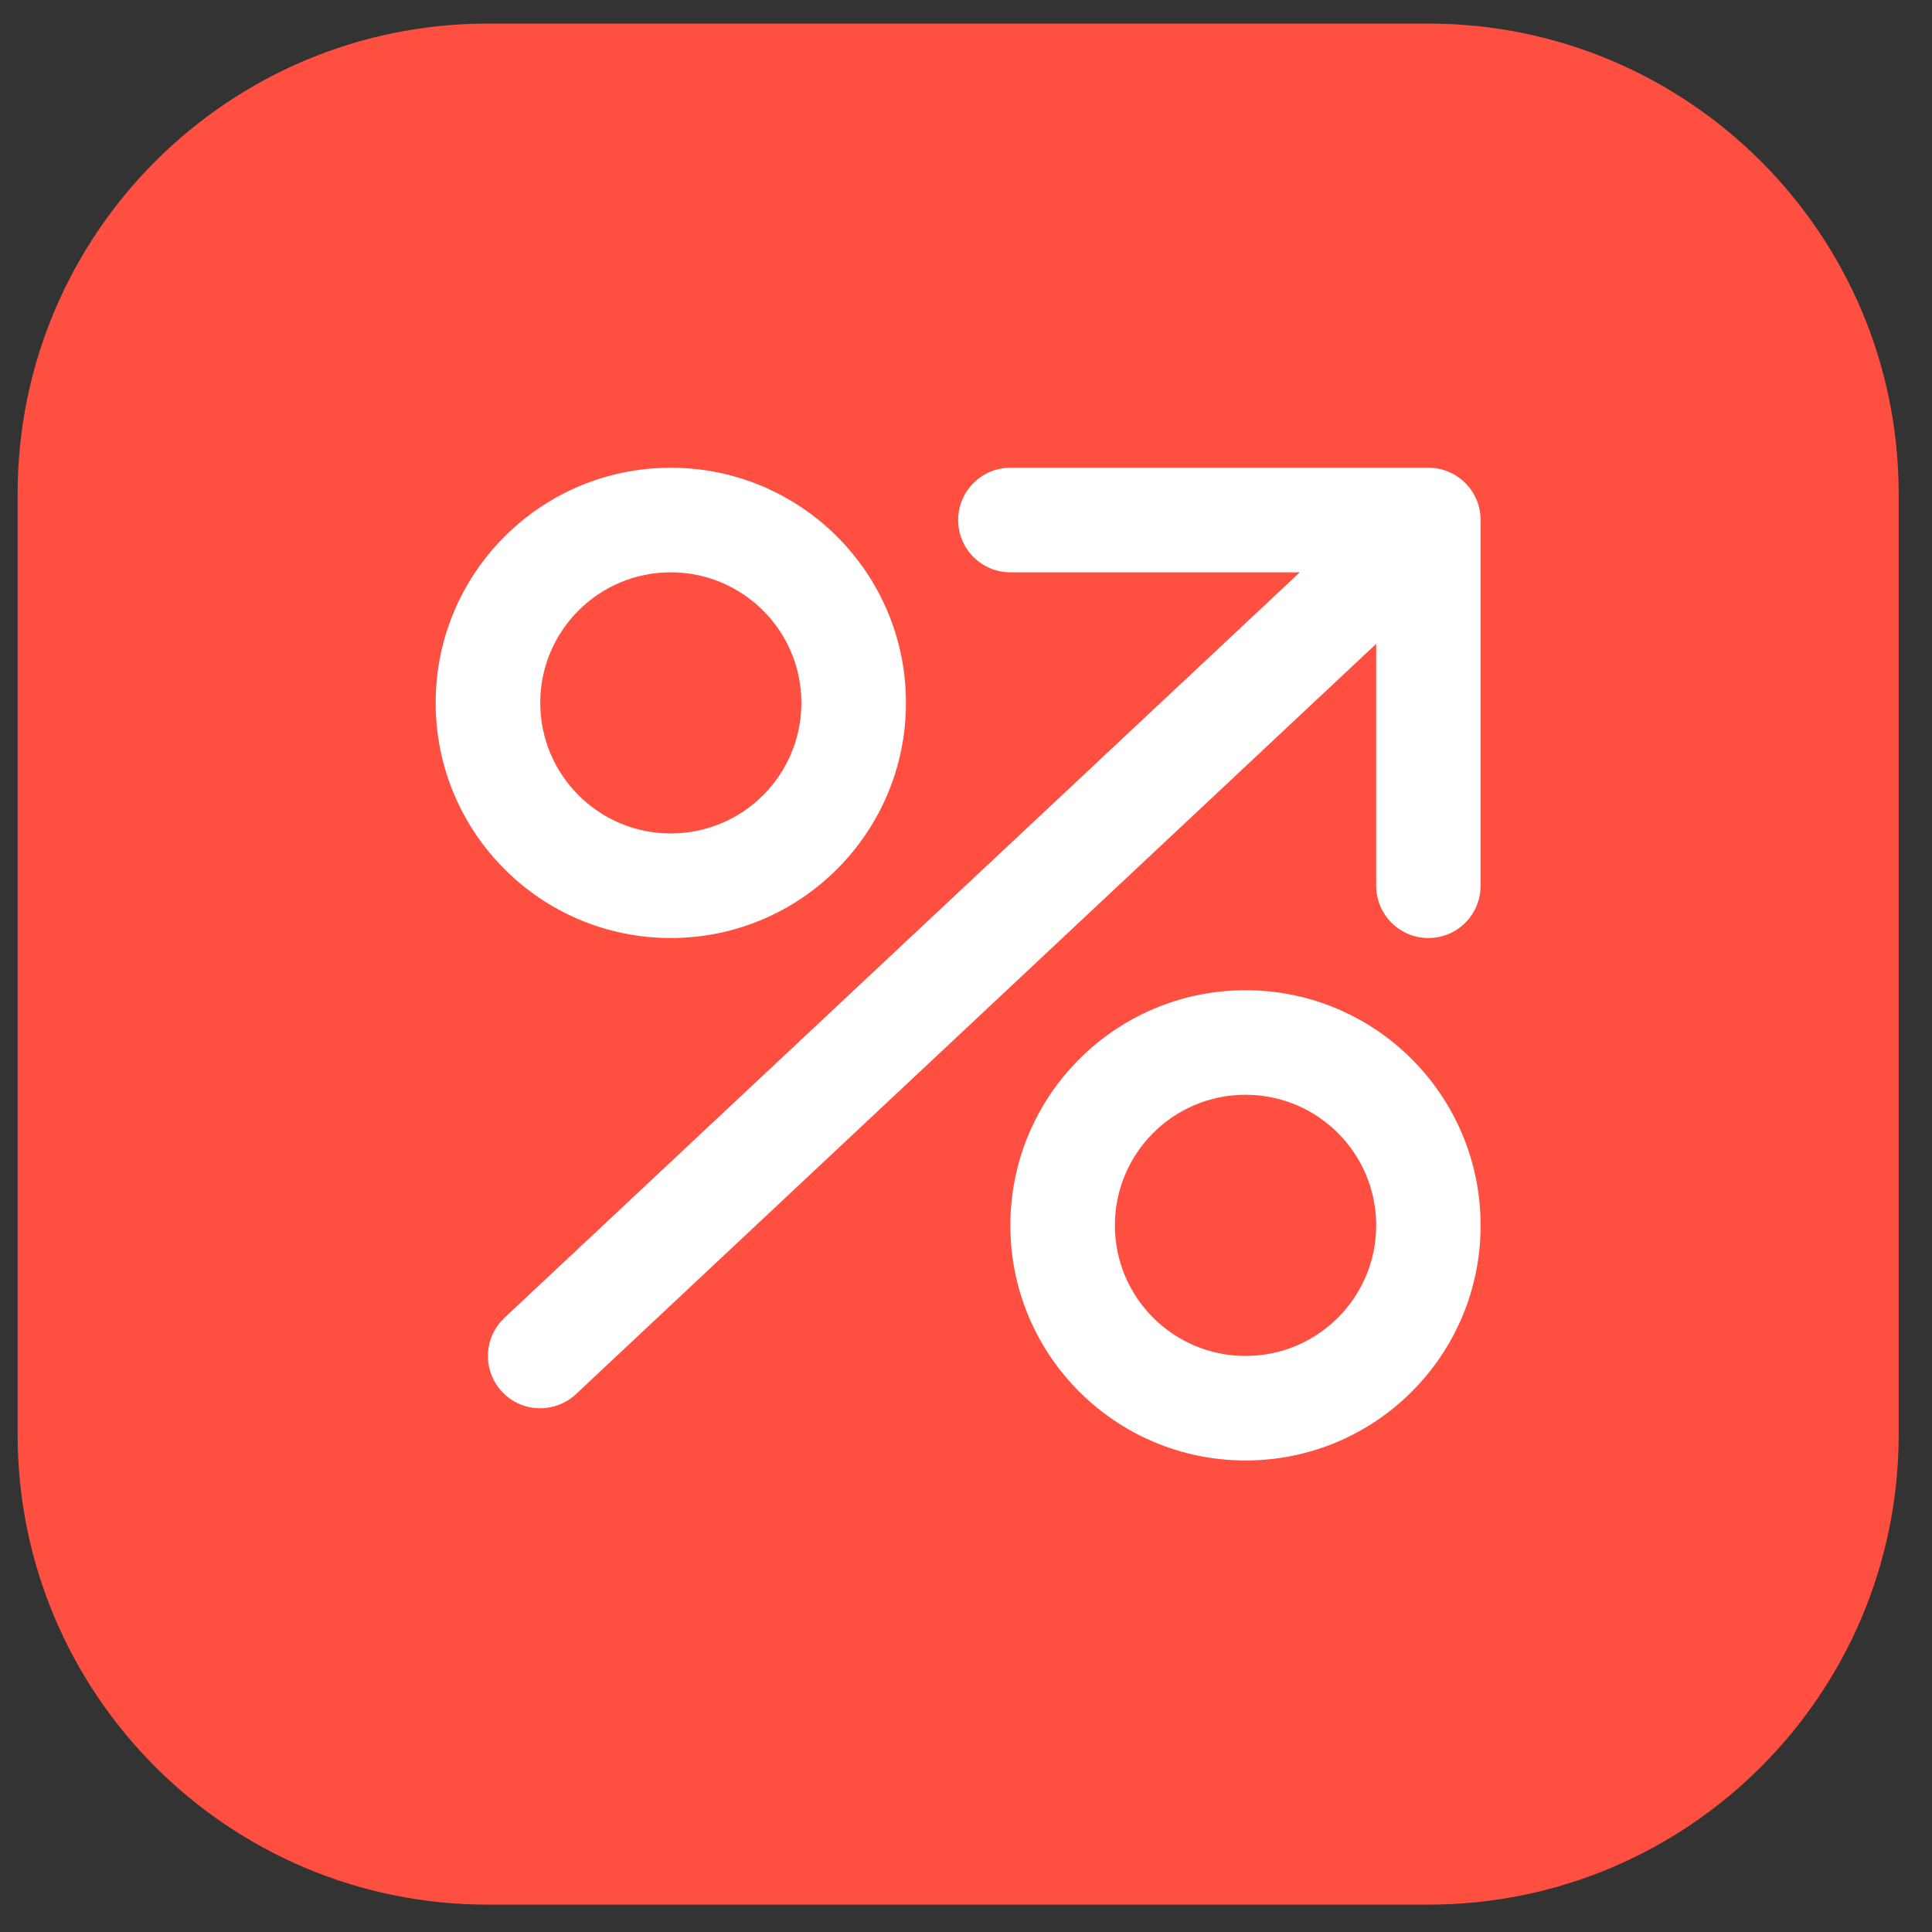
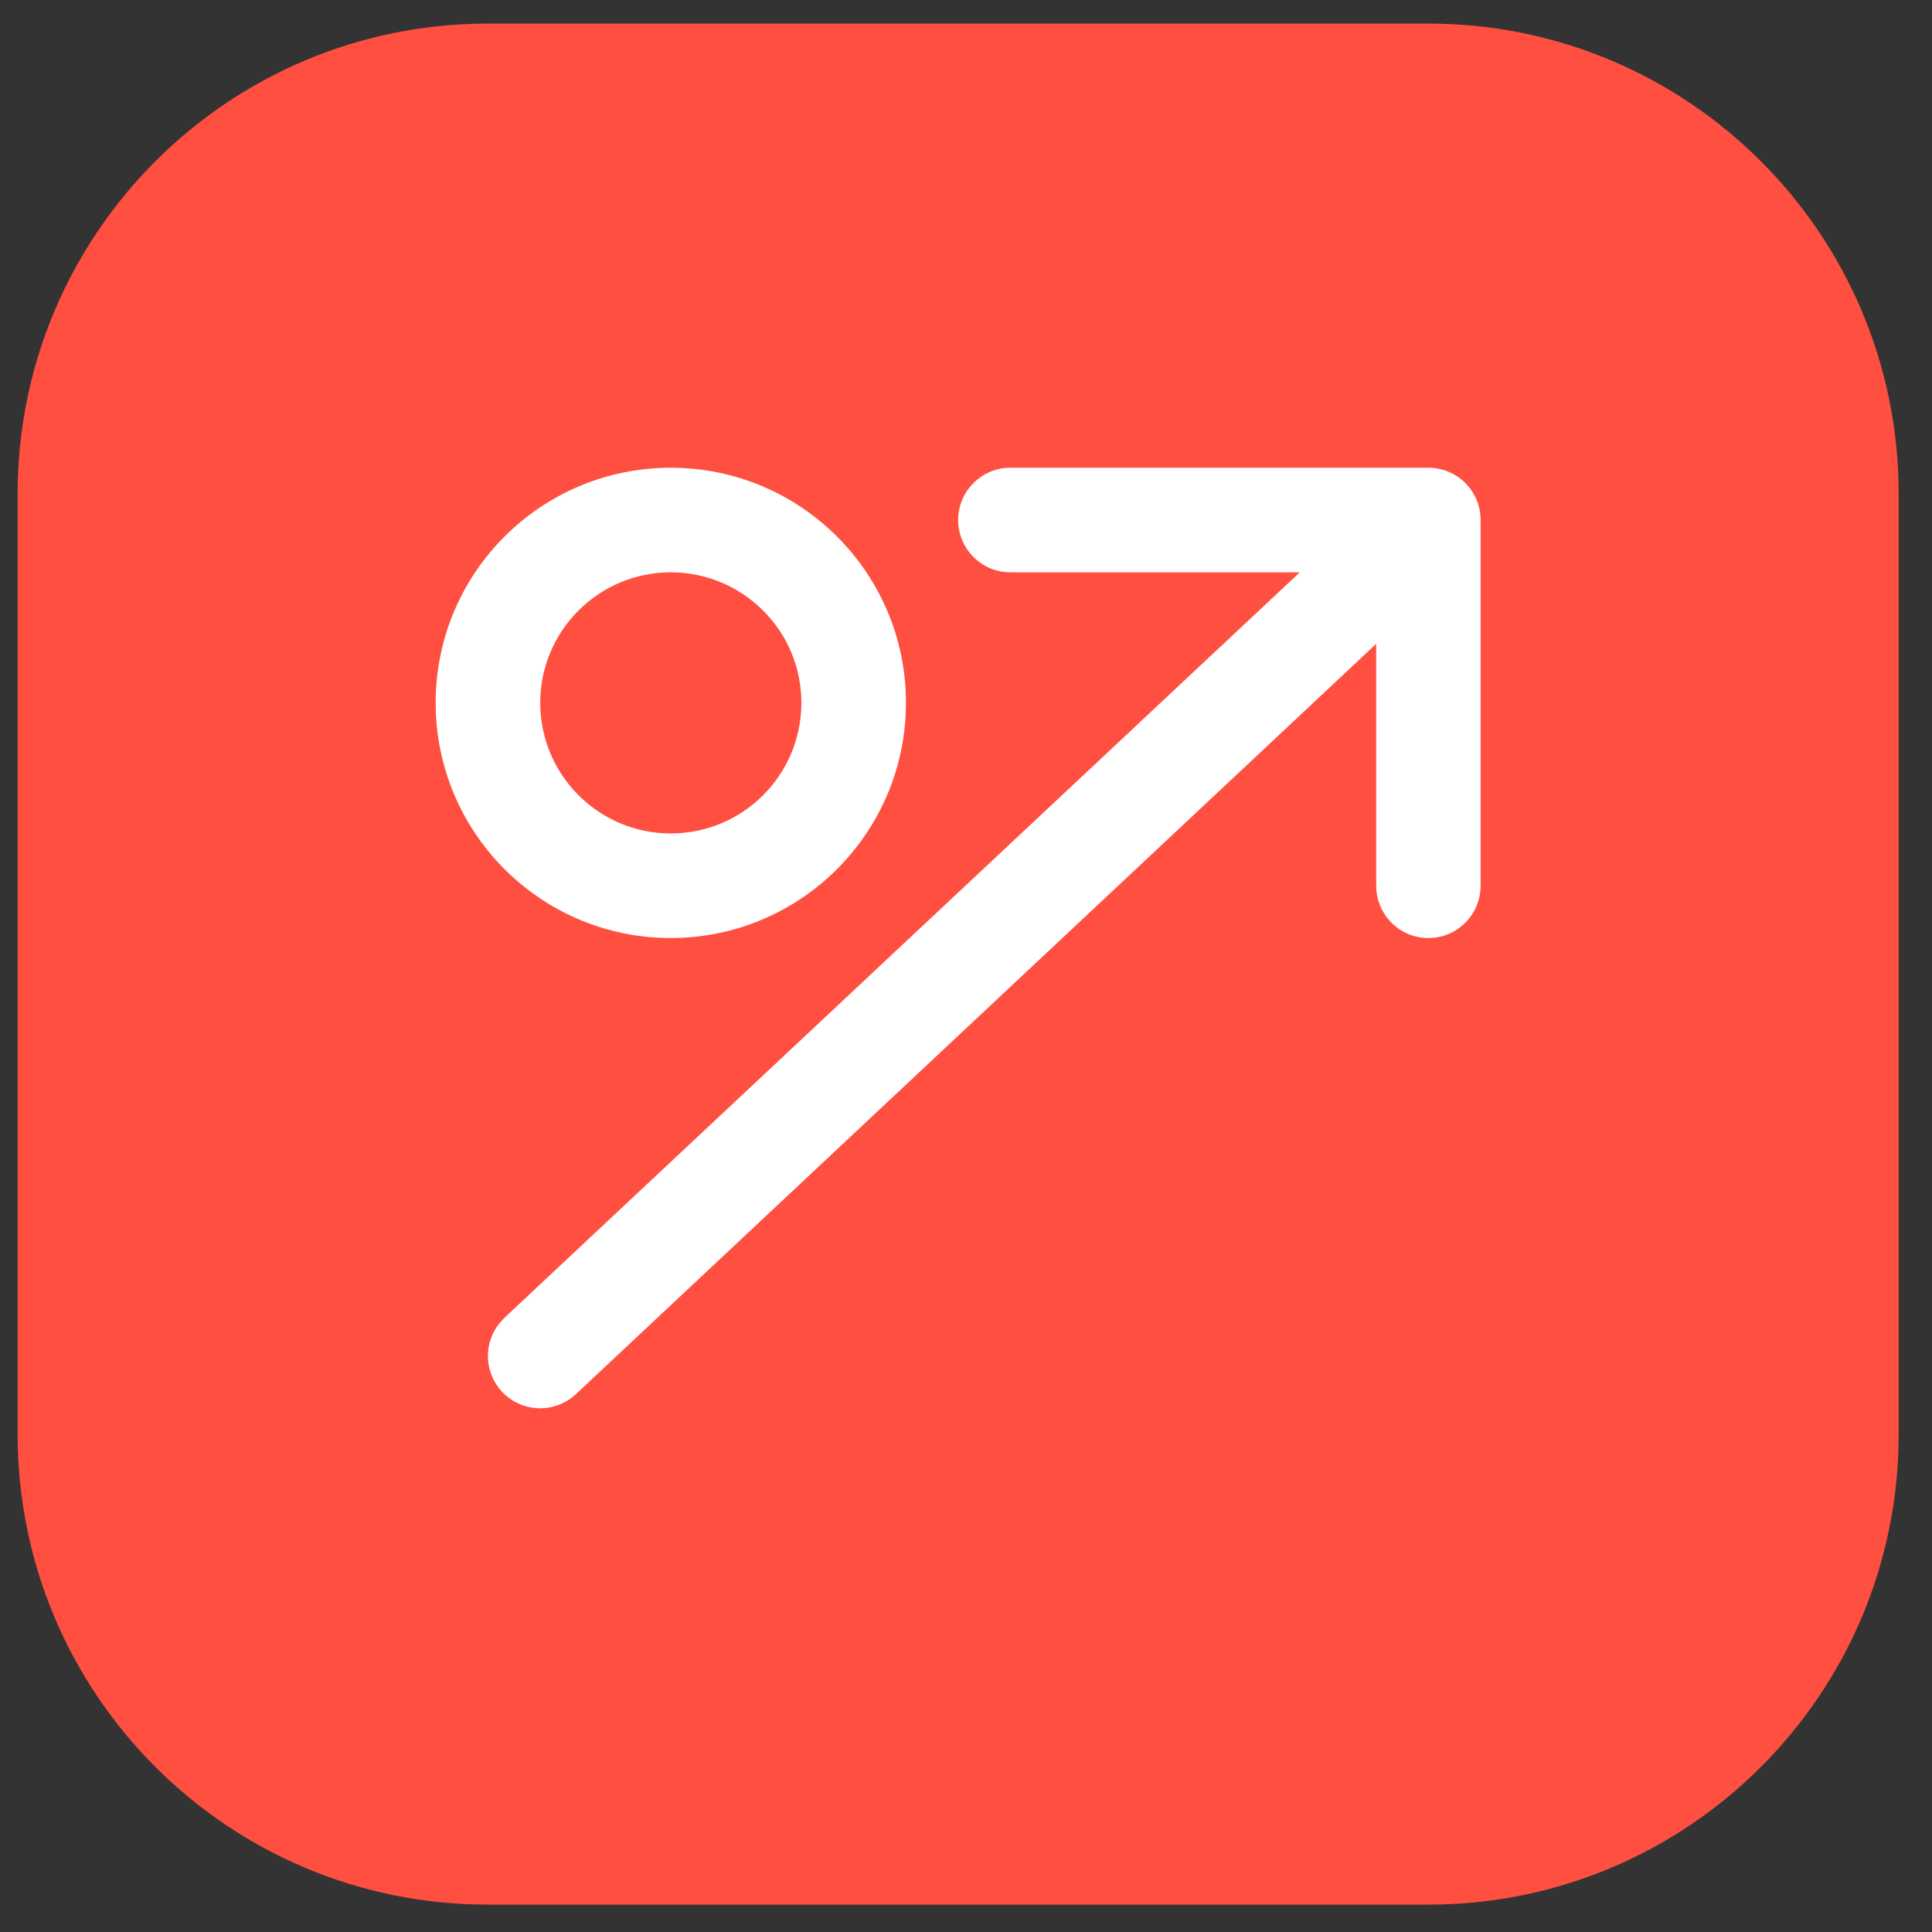
<svg xmlns="http://www.w3.org/2000/svg" width="48px" height="48px" viewBox="0 0 48 48" version="1.1">
  <rect x="0" y="0" width="48" height="48" fill="#333333" stroke="none" />
  <defs>
    <clipPath id="clip1">
      <path d="M 0.438 0.586 L 47.172 0.586 L 47.172 47.32 L 0.438 47.32 Z M 0.438 0.586 " />
    </clipPath>
  </defs>
  <g id="surface1">
    <g clip-path="url(#clip1)" clip-rule="nonzero">
      <path style=" stroke:none;fill-rule:nonzero;fill:rgb(100%,30.98%,25.098%);fill-opacity:1;" d="M 12.121 0.586 L 35.488 0.586 C 41.941 0.586 47.172 5.816 47.172 12.27 L 47.172 35.637 C 47.172 42.09 41.941 47.32 35.488 47.32 L 12.121 47.32 C 5.668 47.32 0.438 42.09 0.438 35.637 L 0.438 12.27 C 0.438 5.816 5.668 0.586 12.121 0.586 Z M 12.121 0.586 " />
    </g>
-     <path style=" stroke:none;fill-rule:evenodd;fill:rgb(100%,100%,100%);fill-opacity:1;" d="M 30.945 24.602 C 34.172 24.602 36.785 27.219 36.785 30.445 C 36.785 33.672 34.172 36.285 30.945 36.285 C 27.719 36.285 25.102 33.672 25.102 30.445 C 25.102 27.219 27.719 24.602 30.945 24.602 Z M 30.945 27.199 C 29.152 27.199 27.699 28.652 27.699 30.445 C 27.699 32.234 29.152 33.688 30.945 33.688 C 32.738 33.688 34.191 32.234 34.191 30.445 C 34.191 28.652 32.738 27.199 30.945 27.199 Z M 30.945 27.199 " />
    <path style=" stroke:none;fill-rule:nonzero;fill:rgb(100%,100%,100%);fill-opacity:1;" d="M 25.102 14.219 L 32.293 14.219 L 12.531 32.742 L 12.422 32.859 C 12.008 33.355 12.02 34.094 12.473 34.578 C 12.965 35.102 13.785 35.125 14.309 34.637 L 34.191 15.996 L 34.191 22.004 C 34.191 22.723 34.77 23.305 35.488 23.305 C 36.207 23.305 36.785 22.723 36.785 22.004 L 36.785 12.918 C 36.785 12.203 36.207 11.621 35.488 11.621 L 25.102 11.621 C 24.387 11.621 23.805 12.203 23.805 12.918 C 23.805 13.637 24.387 14.219 25.102 14.219 Z M 25.102 14.219 " />
    <path style=" stroke:none;fill-rule:evenodd;fill:rgb(100%,100%,100%);fill-opacity:1;" d="M 16.664 11.621 C 19.891 11.621 22.508 14.234 22.508 17.461 C 22.508 20.688 19.891 23.305 16.664 23.305 C 13.438 23.305 10.824 20.688 10.824 17.461 C 10.824 14.234 13.438 11.621 16.664 11.621 Z M 16.664 14.219 C 14.875 14.219 13.422 15.672 13.422 17.461 C 13.422 19.254 14.875 20.707 16.664 20.707 C 18.457 20.707 19.91 19.254 19.91 17.461 C 19.91 15.672 18.457 14.219 16.664 14.219 Z M 16.664 14.219 " />
  </g>
</svg>